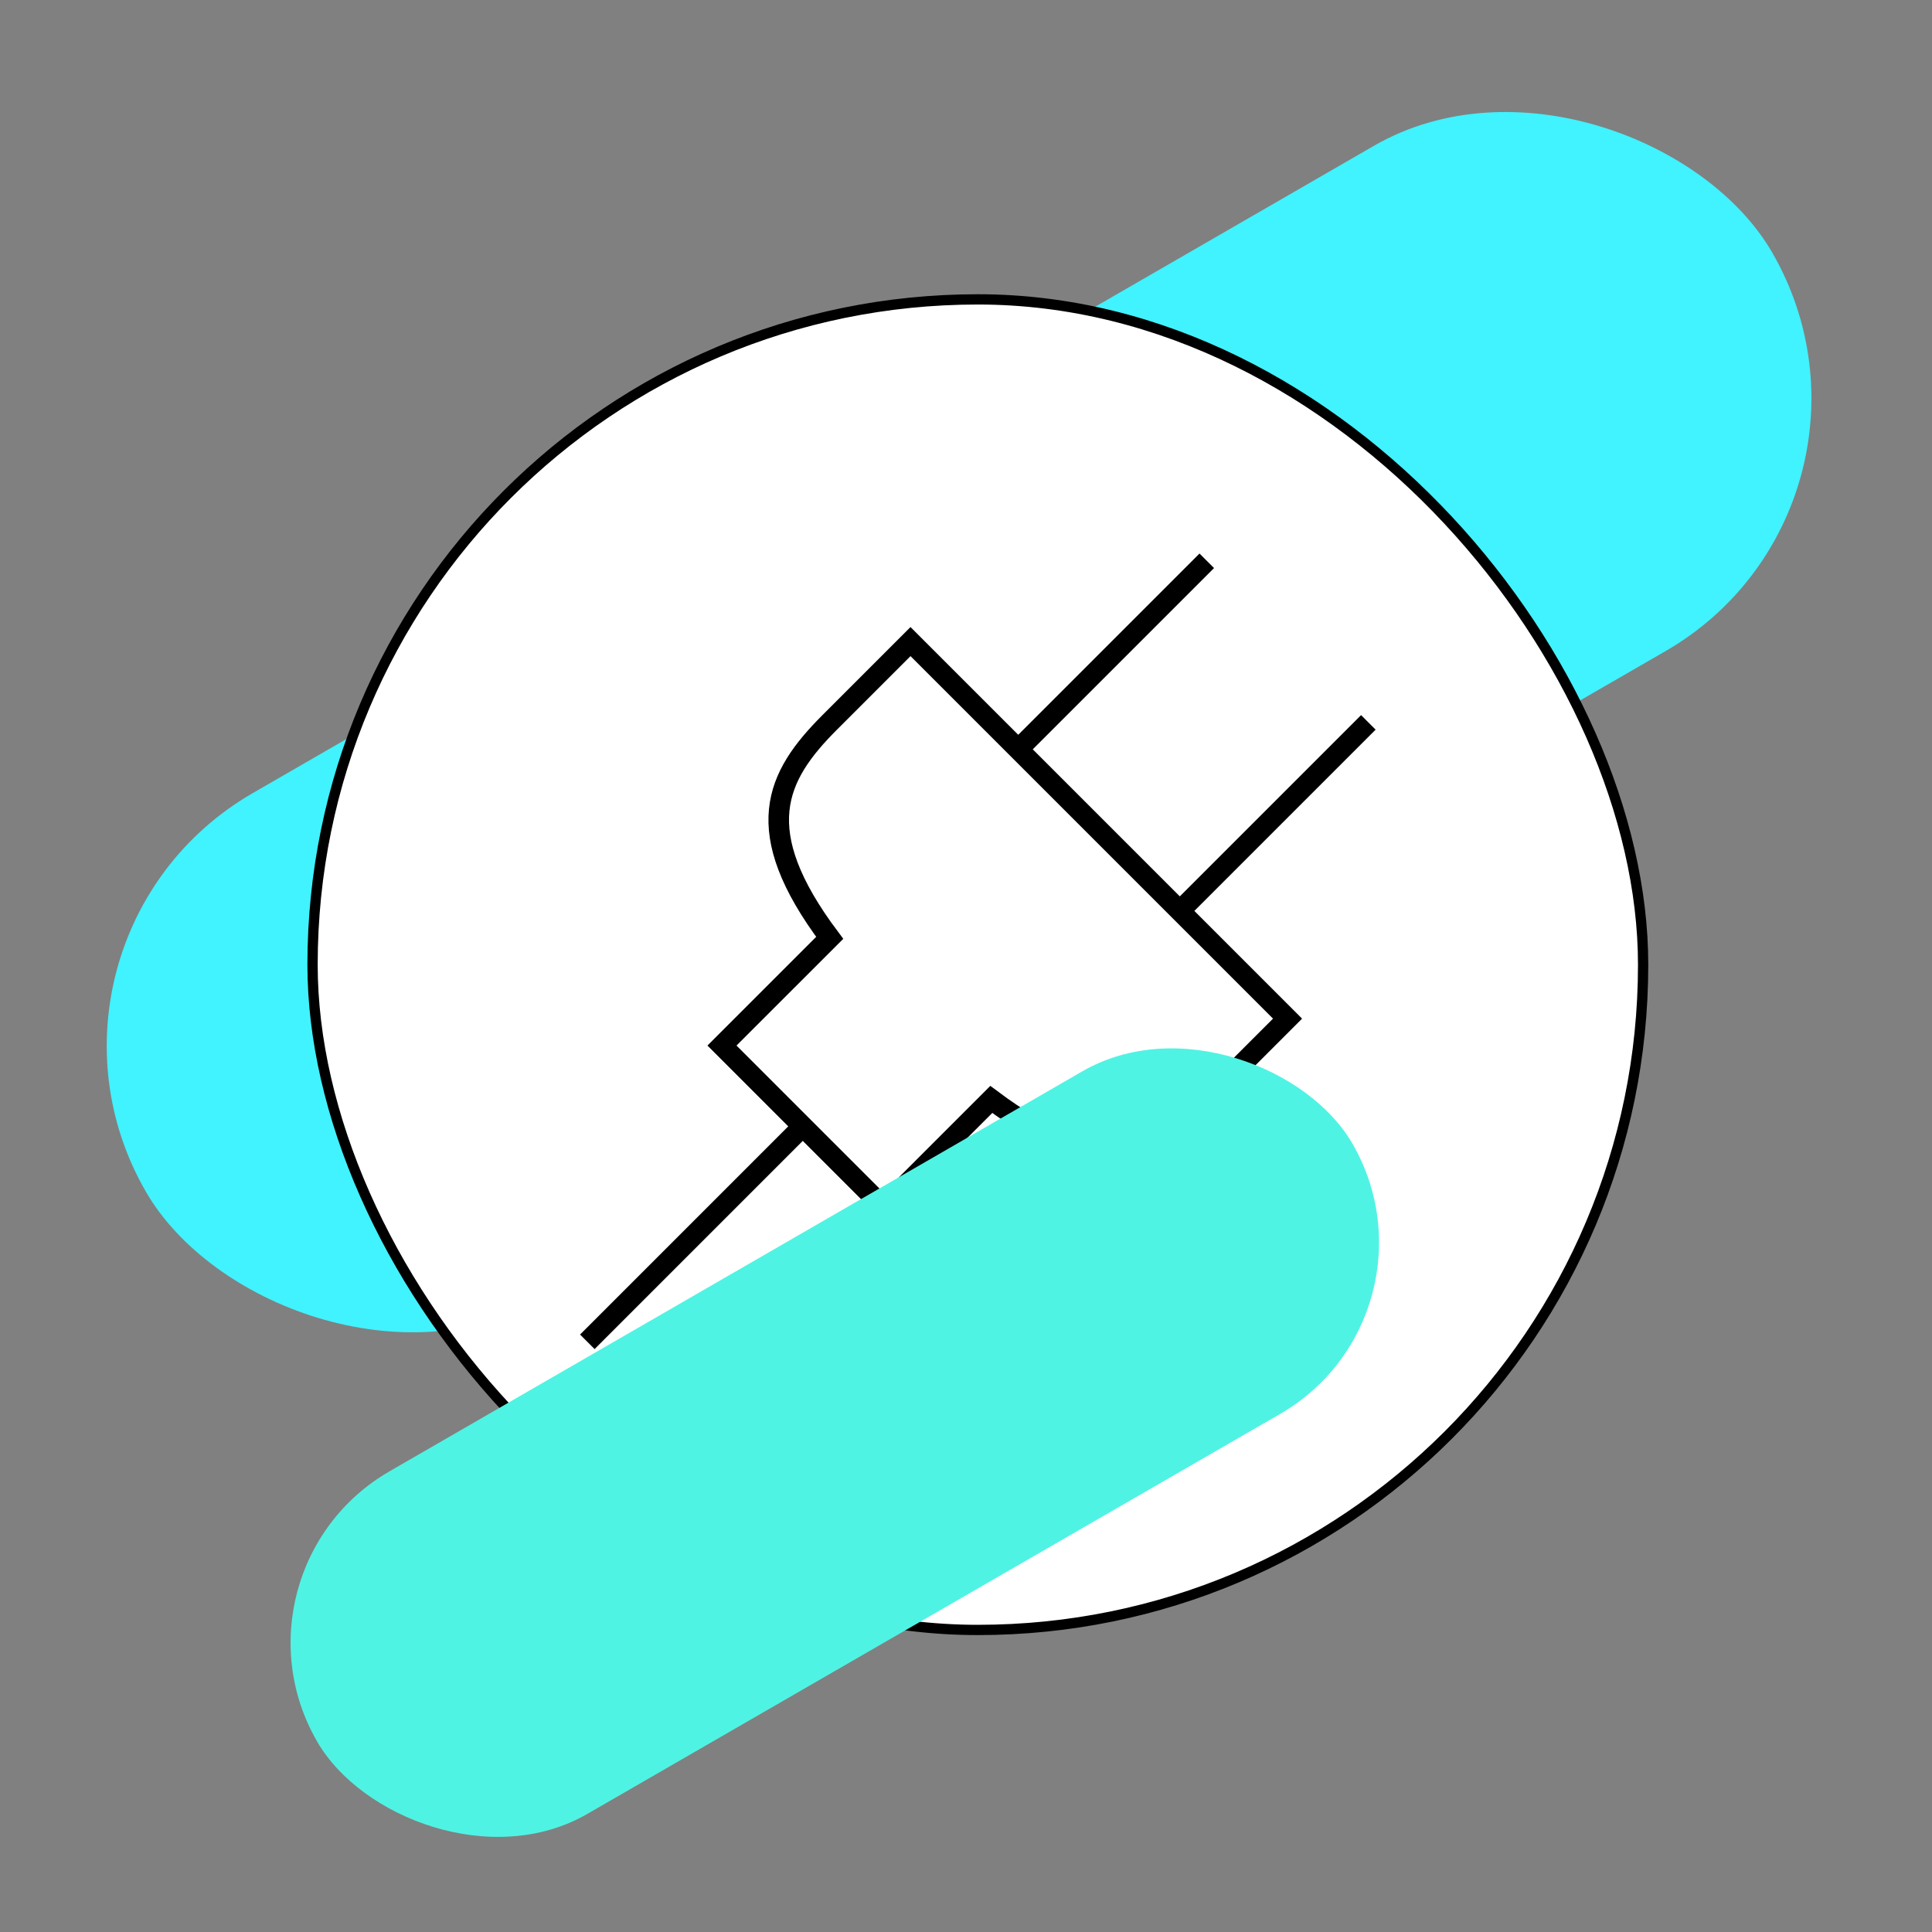
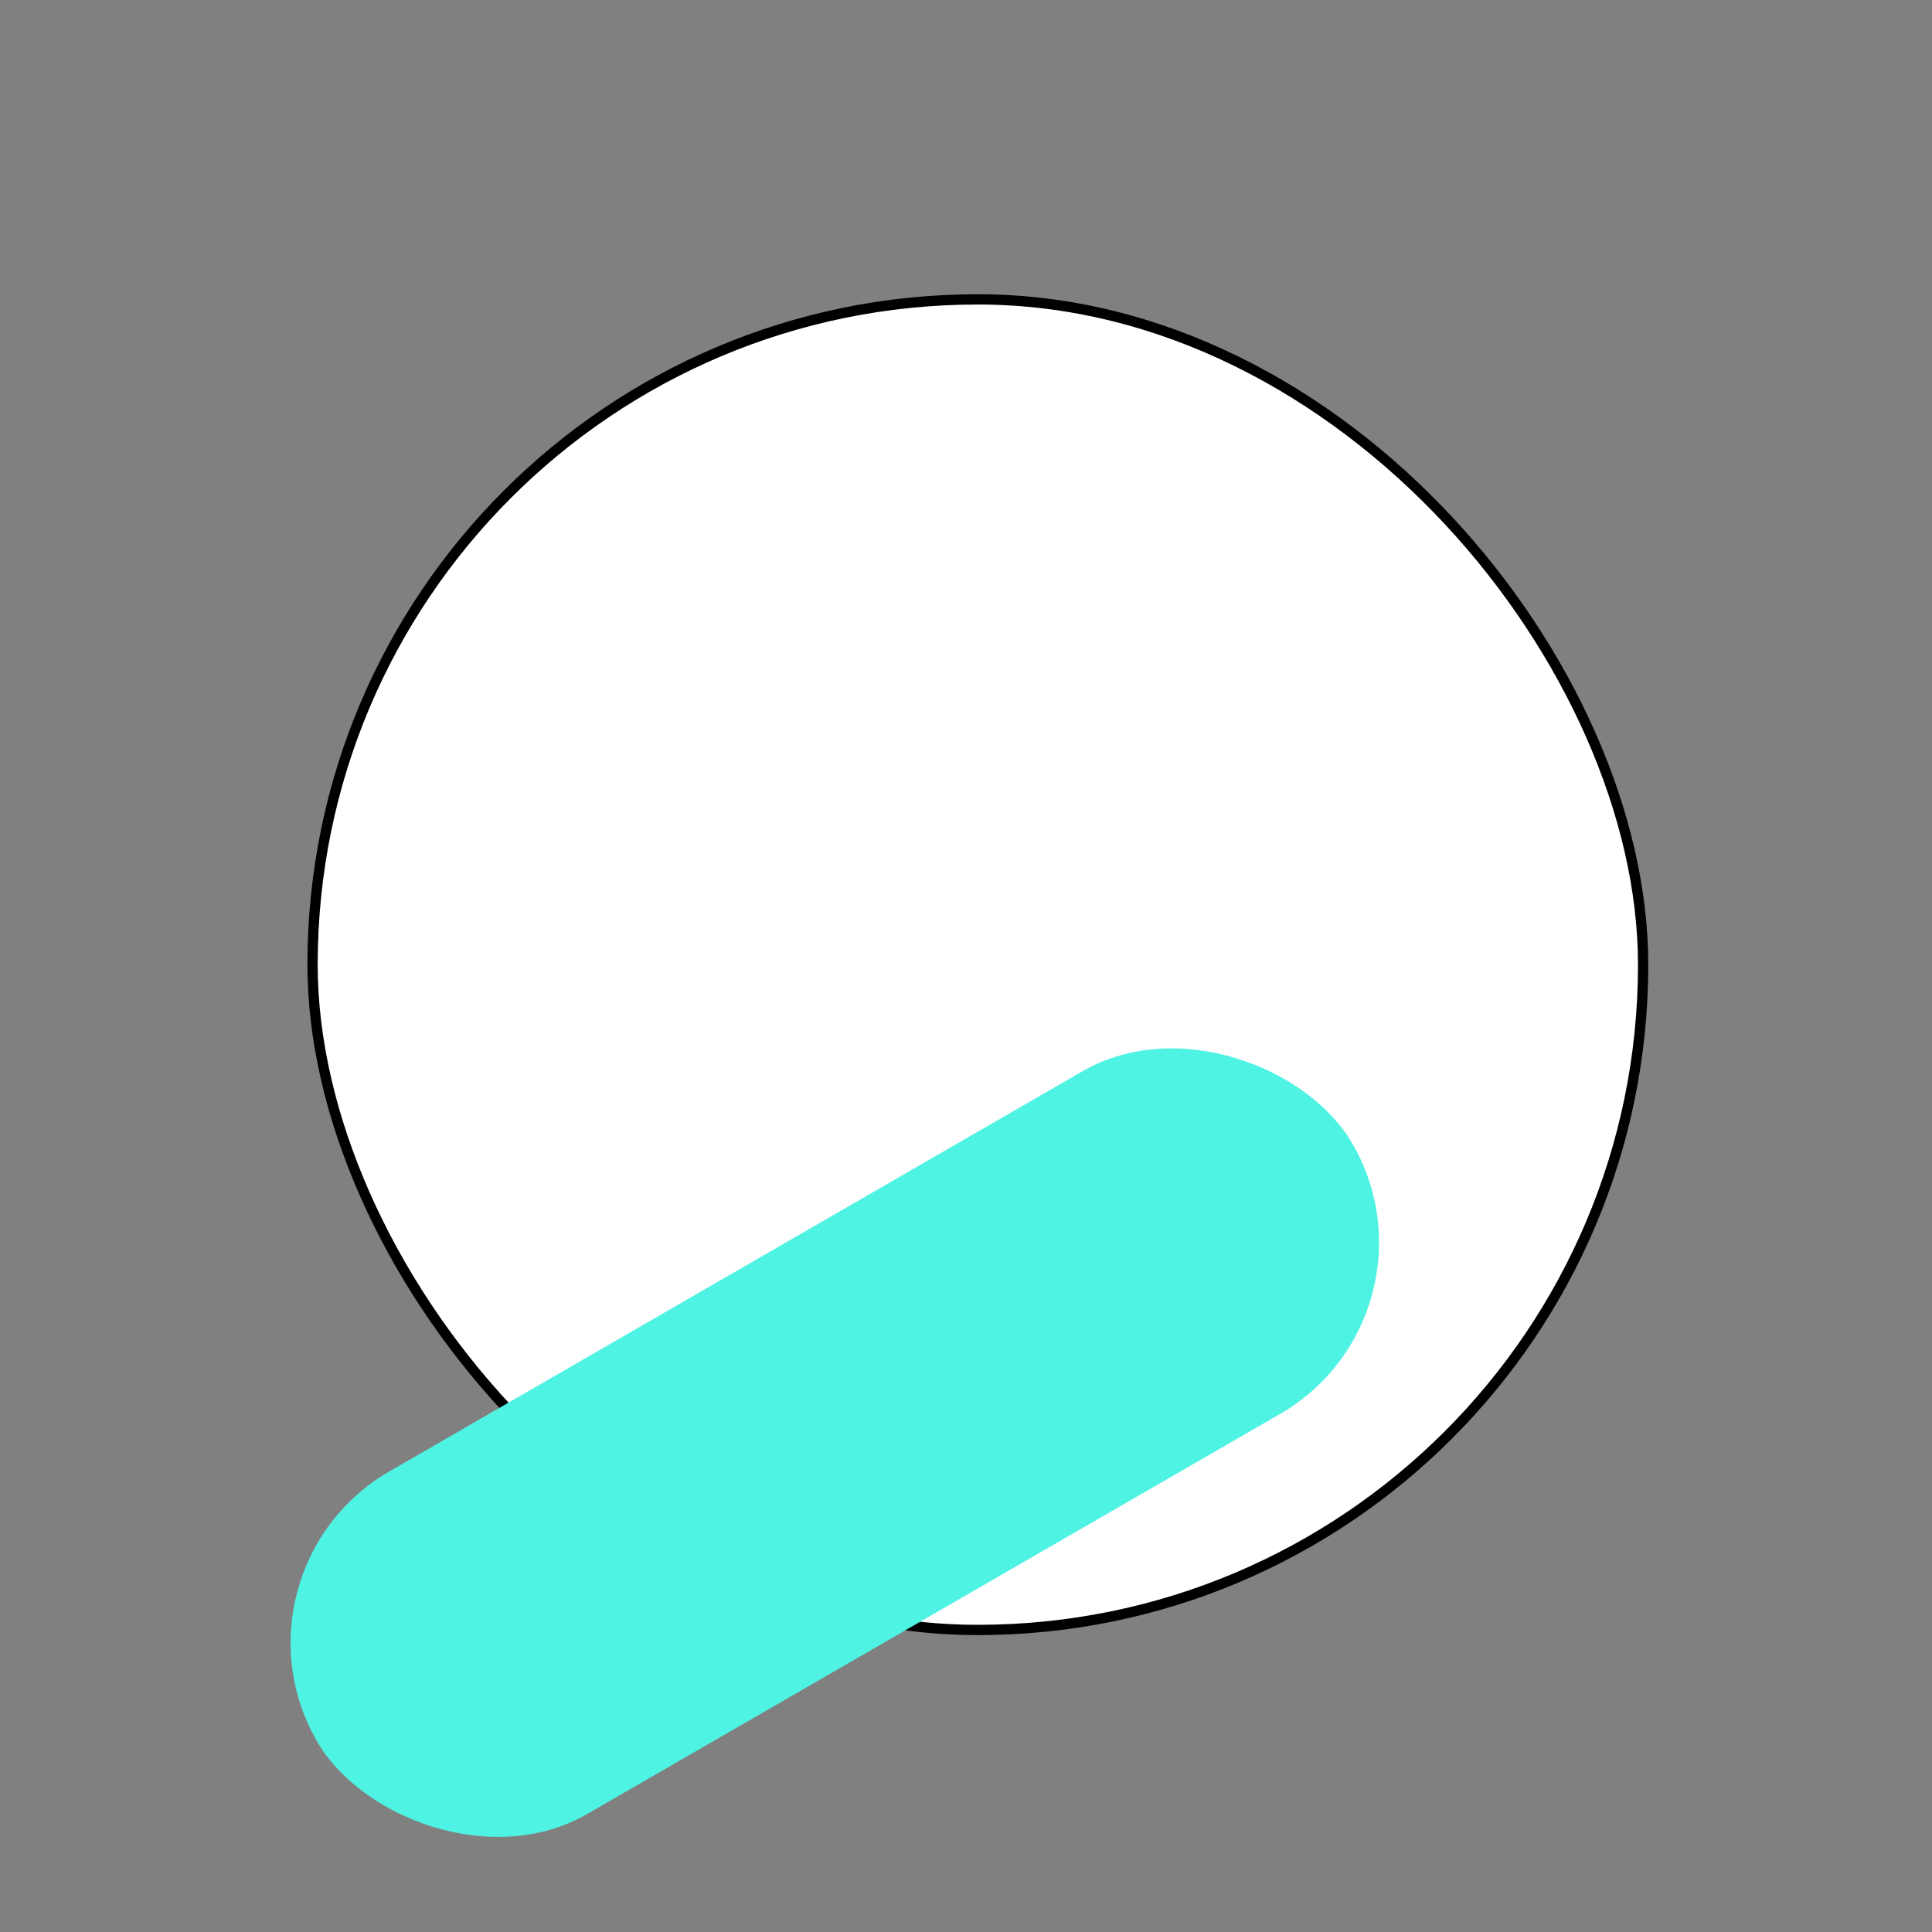
<svg xmlns="http://www.w3.org/2000/svg" width="94" height="94" viewBox="0 0 94 94" fill="none">
  <rect x="0" y="0" width="94" height="94" fill="#808080" stroke="none" />
  <g style="mix-blend-mode:multiply">
-     <rect y="45.688" width="91.374" height="28.386" rx="14.193" transform="rotate(-30 0 45.688)" fill="#41F2FF" style="mix-blend-mode:plus-darker" />
-   </g>
+     </g>
  <rect x="15.207" y="14.566" width="64.738" height="64.738" rx="32.369" fill="white" stroke="black" stroke-width="0.5" />
-   <path d="M49.541 36.458L58.714 27.285M57.403 44.32L66.576 35.147M39.058 54.802L28.576 65.285M35.127 50.871L40.369 45.63C36.438 40.389 37.748 37.768 40.369 35.147C41.417 34.099 44.3 31.216 44.3 31.216L62.645 49.561C62.645 49.561 60.371 51.835 58.714 53.492C56.093 56.113 53.472 57.423 48.231 53.492L42.989 58.733L35.127 50.871Z" stroke="black" />
  <g style="mix-blend-mode:multiply">
    <rect x="10.617" y="76.398" width="58.169" height="19.248" rx="9.624" transform="rotate(-30 10.617 76.398)" fill="#4FF3E3" style="mix-blend-mode:plus-darker" />
  </g>
</svg>